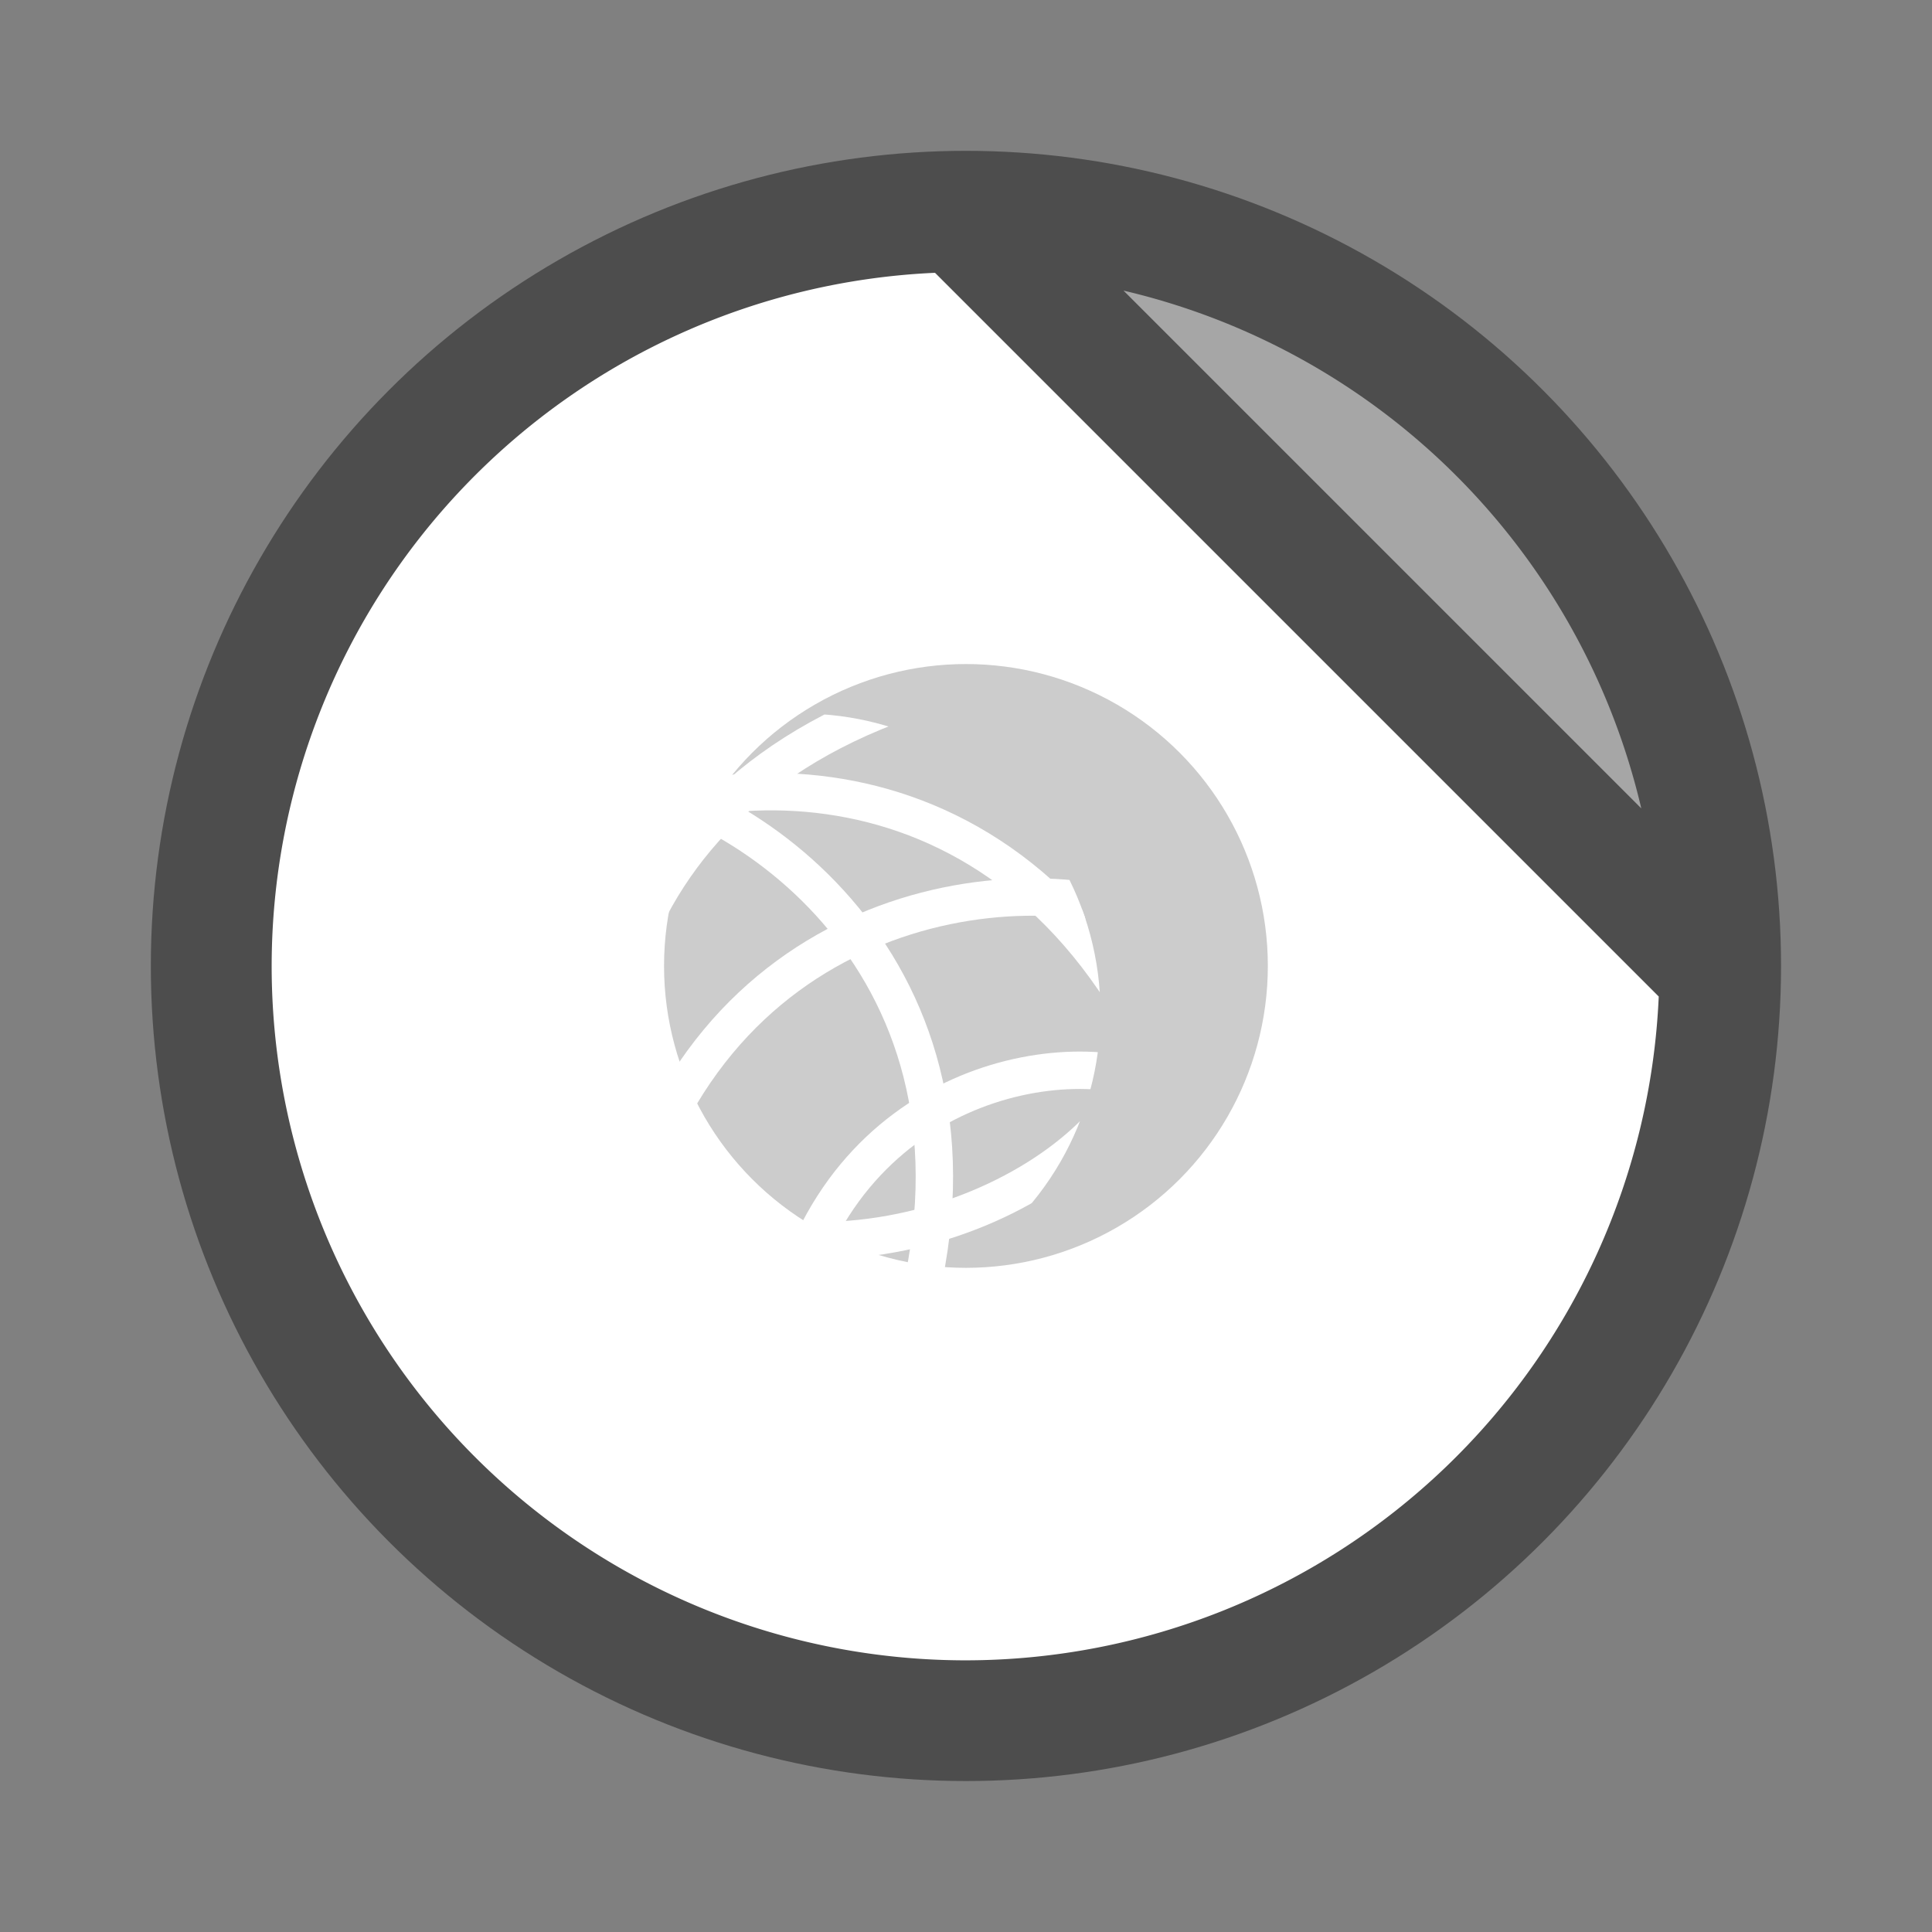
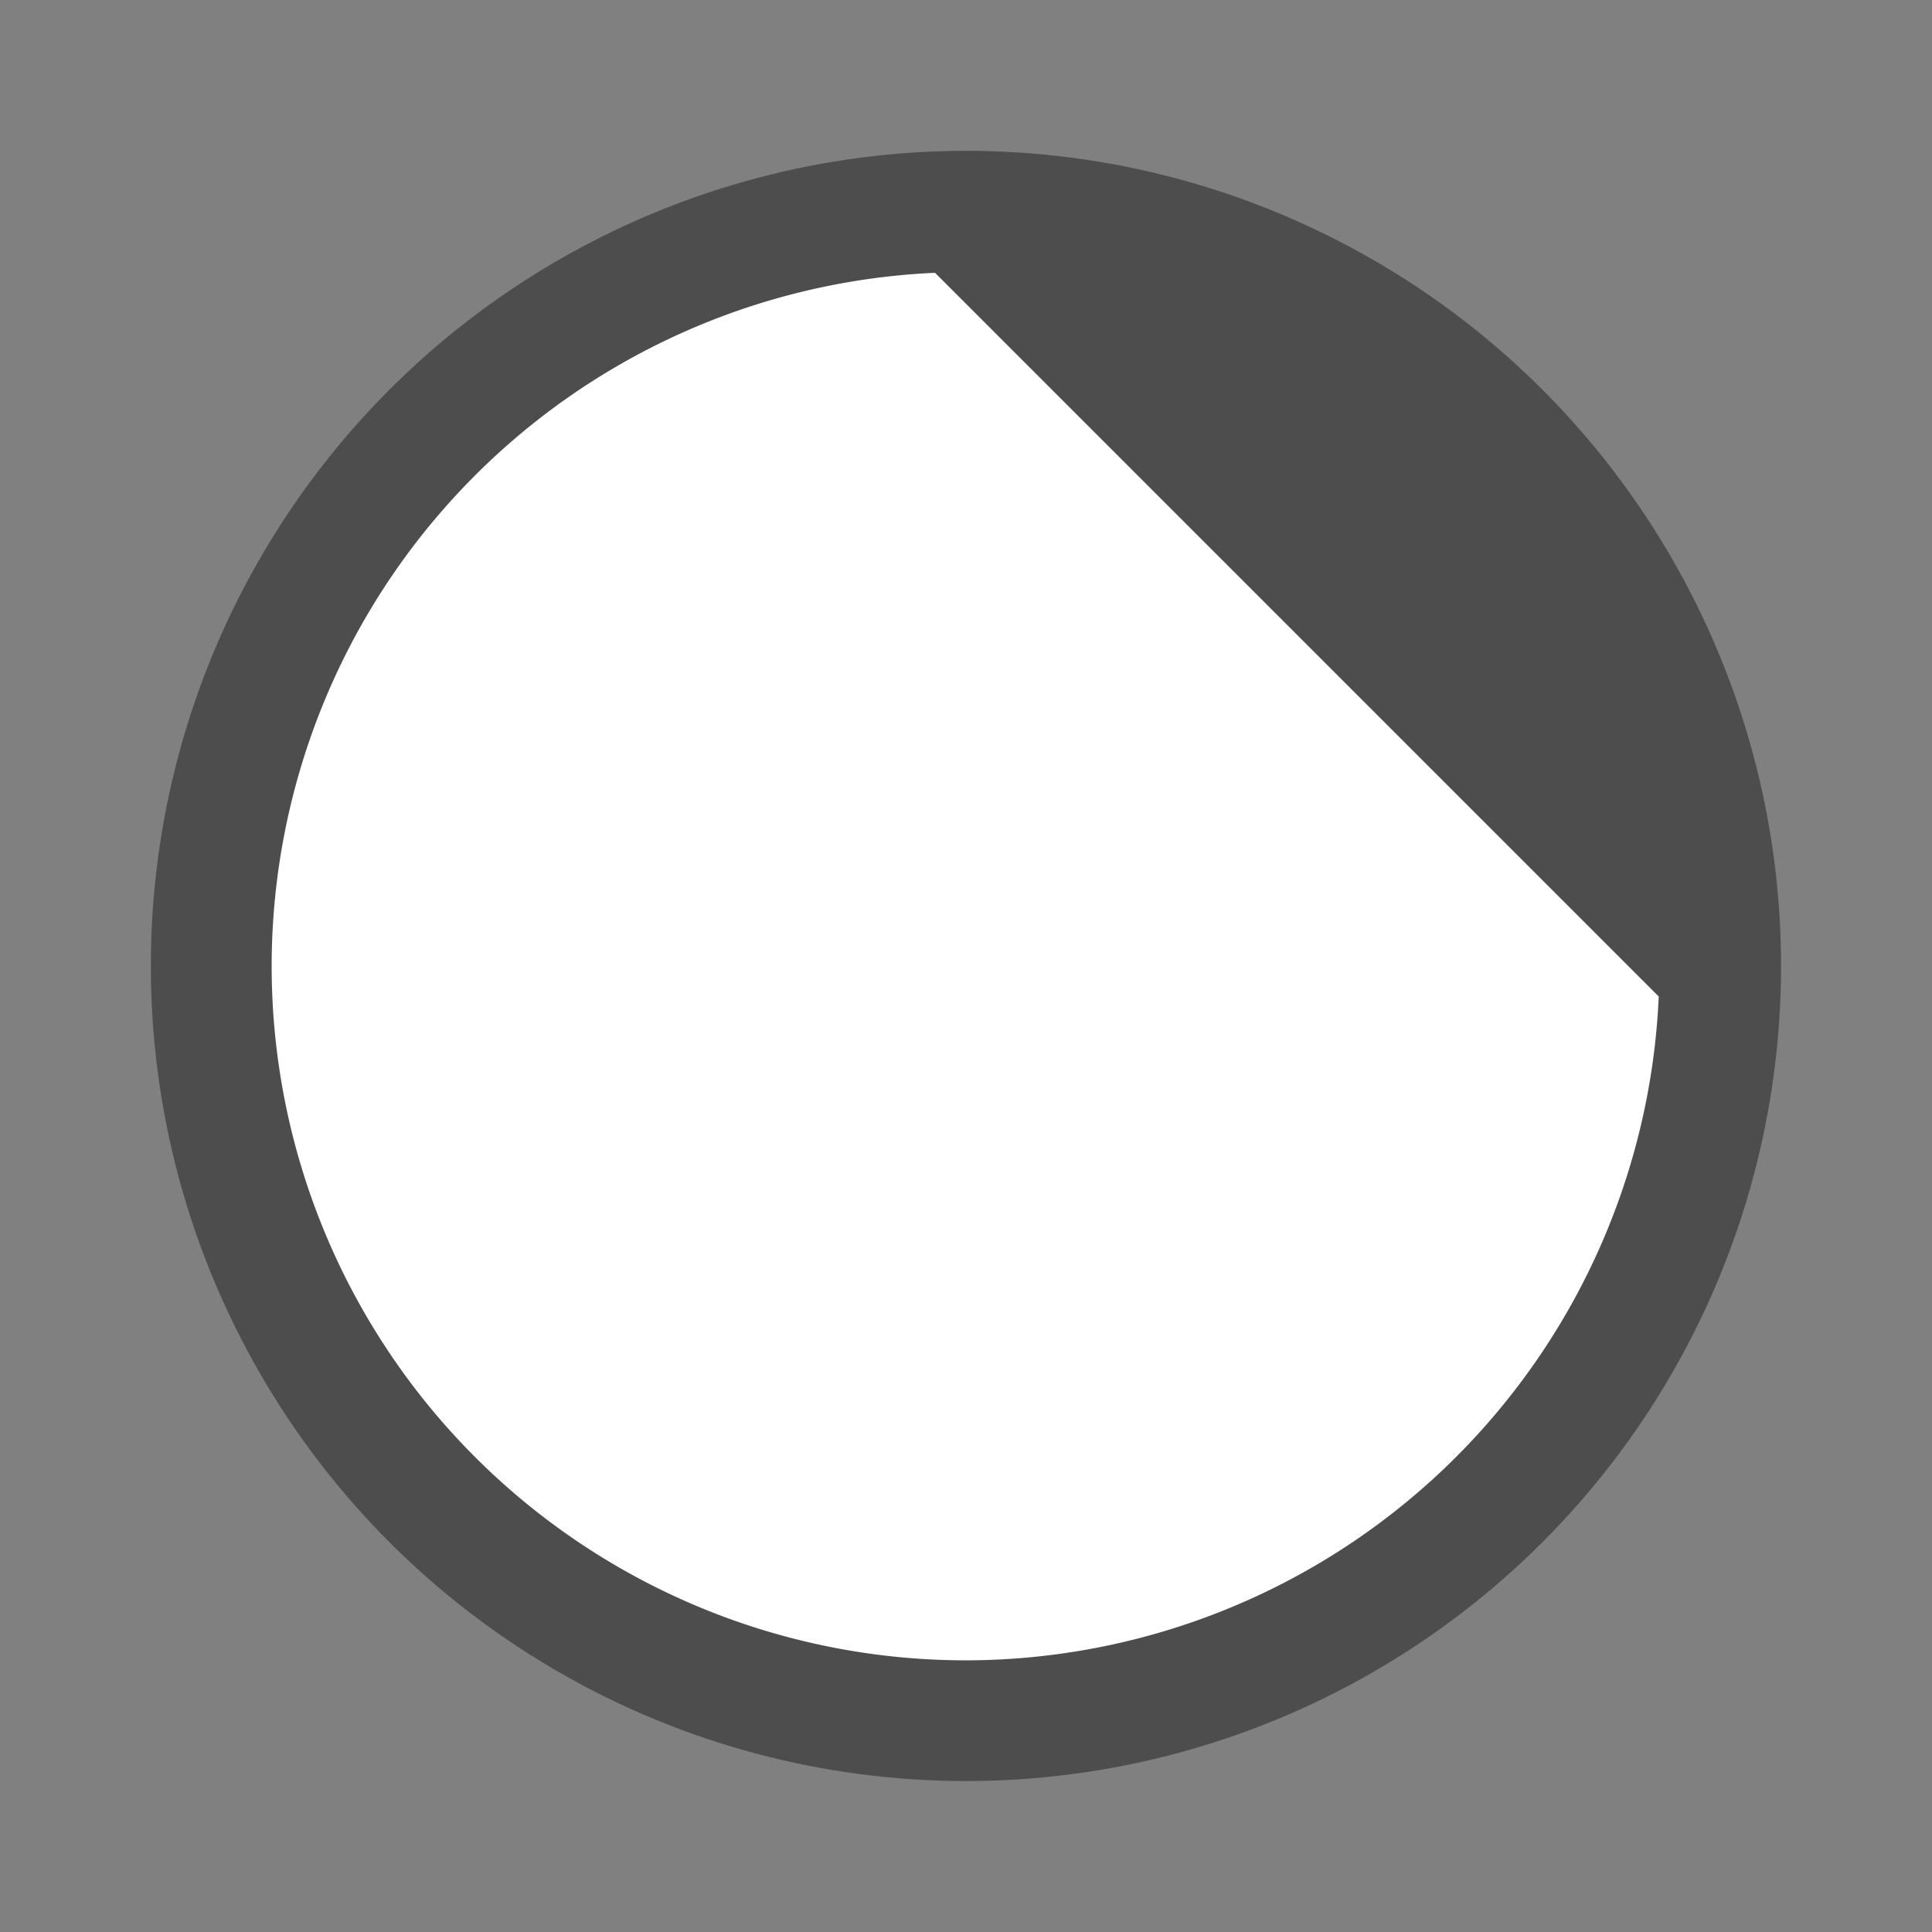
<svg xmlns="http://www.w3.org/2000/svg" width="64" height="64" viewBox="0 0 16.933 16.933">
  <rect x="0" y="0" width="16.933" height="16.933" fill="#808080" stroke="none" />
  <defs>
    <clipPath id="a">
      <circle transform="translate(-123 -1753.6)" cx="3231.5" cy="891.5" r="6.5" color="#000" fill="#00a0fc" />
    </clipPath>
  </defs>
  <circle cx="8.466" cy="8.466" r="7.144" fill="#4d4d4d" style="paint-order:stroke fill markers" />
-   <path d="m9.847 2.547 4.538 4.538a6.085 6.085 0 0 0-4.538-4.538z" fill="#fff" opacity=".5" style="paint-order:stroke fill markers" />
  <path d="M8.195 2.391a6.085 6.085 0 0 0-5.814 6.075 6.085 6.085 0 0 0 6.085 6.086 6.085 6.085 0 0 0 6.072-5.818z" fill="#fff" style="paint-order:stroke fill markers" />
-   <circle cx="8.466" cy="8.466" r="2.646" fill="#ccc" />
  <g transform="translate(-1245.7 356.3) scale(.403)" clip-path="url(#a)" fill="none" stroke="#fff" stroke-linecap="round" stroke-width=".813">
    <path d="M3110.726-868.88c-7.182 2.53-7.349 9.446-5.63 12.491" clip-path="none" />
    <path d="M3116-861.64c-3.58-6.721-10.441-5.848-13.194-3.691" />
    <path d="M3104.6-857.04c1.668-7.43 8.516-8.407 11.742-7.059M3108-854.37c.668-5.78 5.563-7.045 8-6.264" />
    <path d="M3111-855.64c1.919-7.37-3.721-11.374-7.207-11.652" />
    <path d="M3101.4-861.11c4.634 6.043 11.259 4.055 13.621 1.476" />
  </g>
</svg>